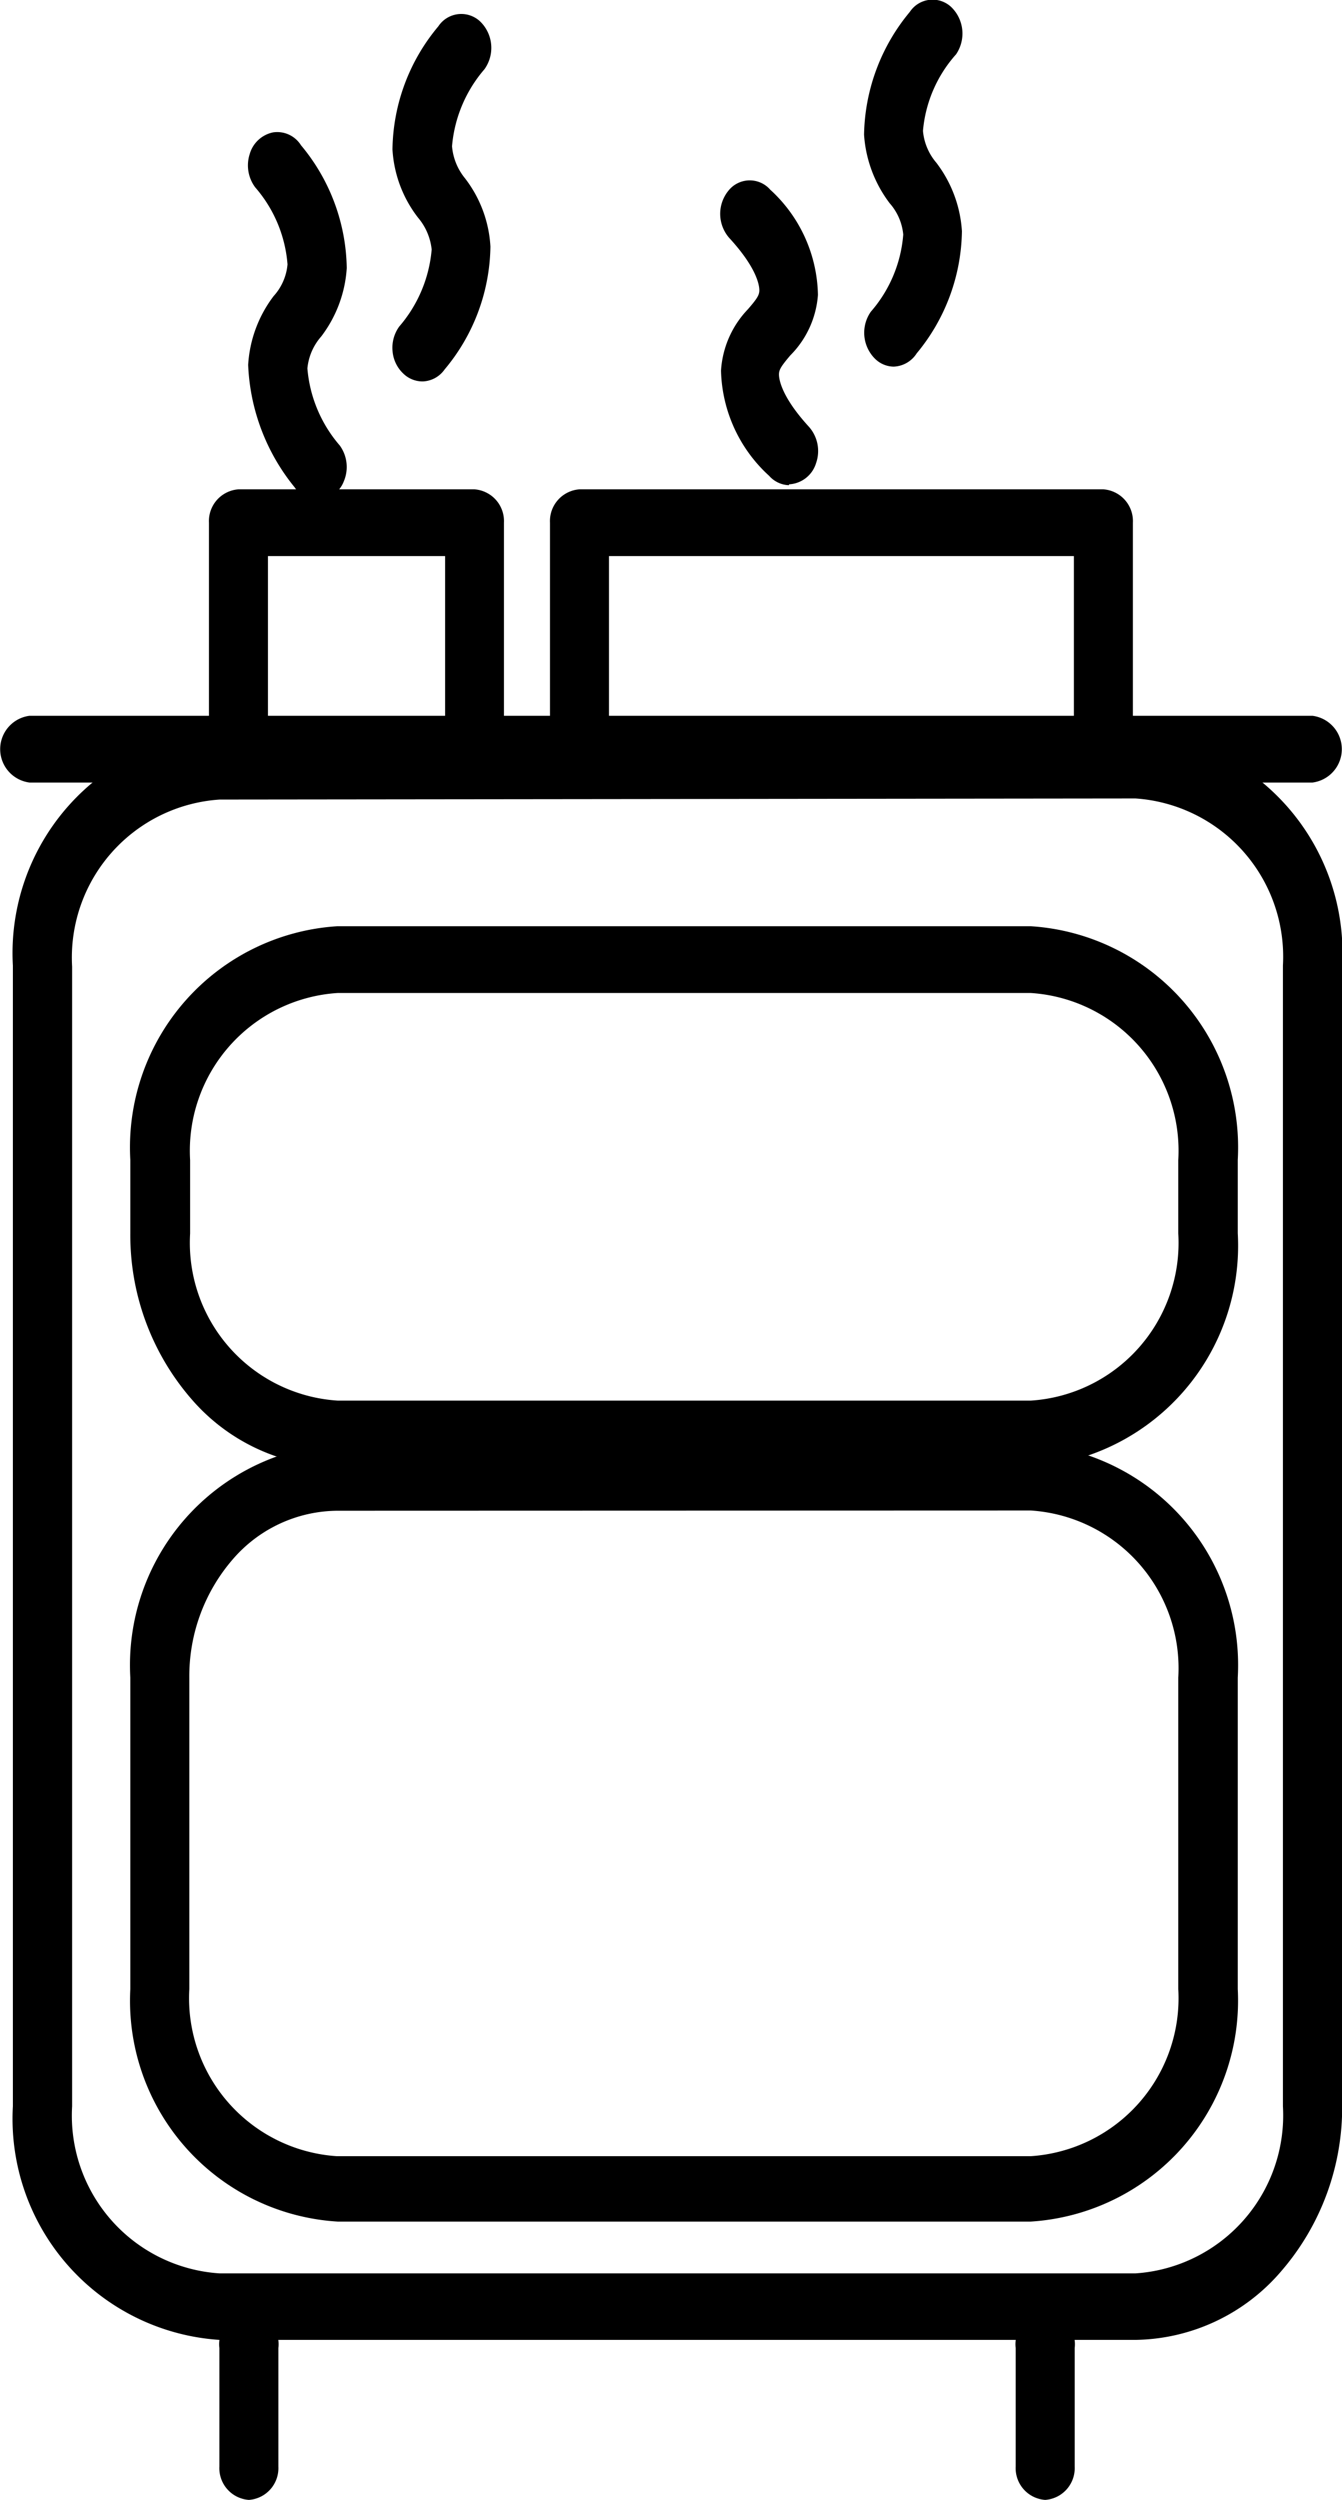
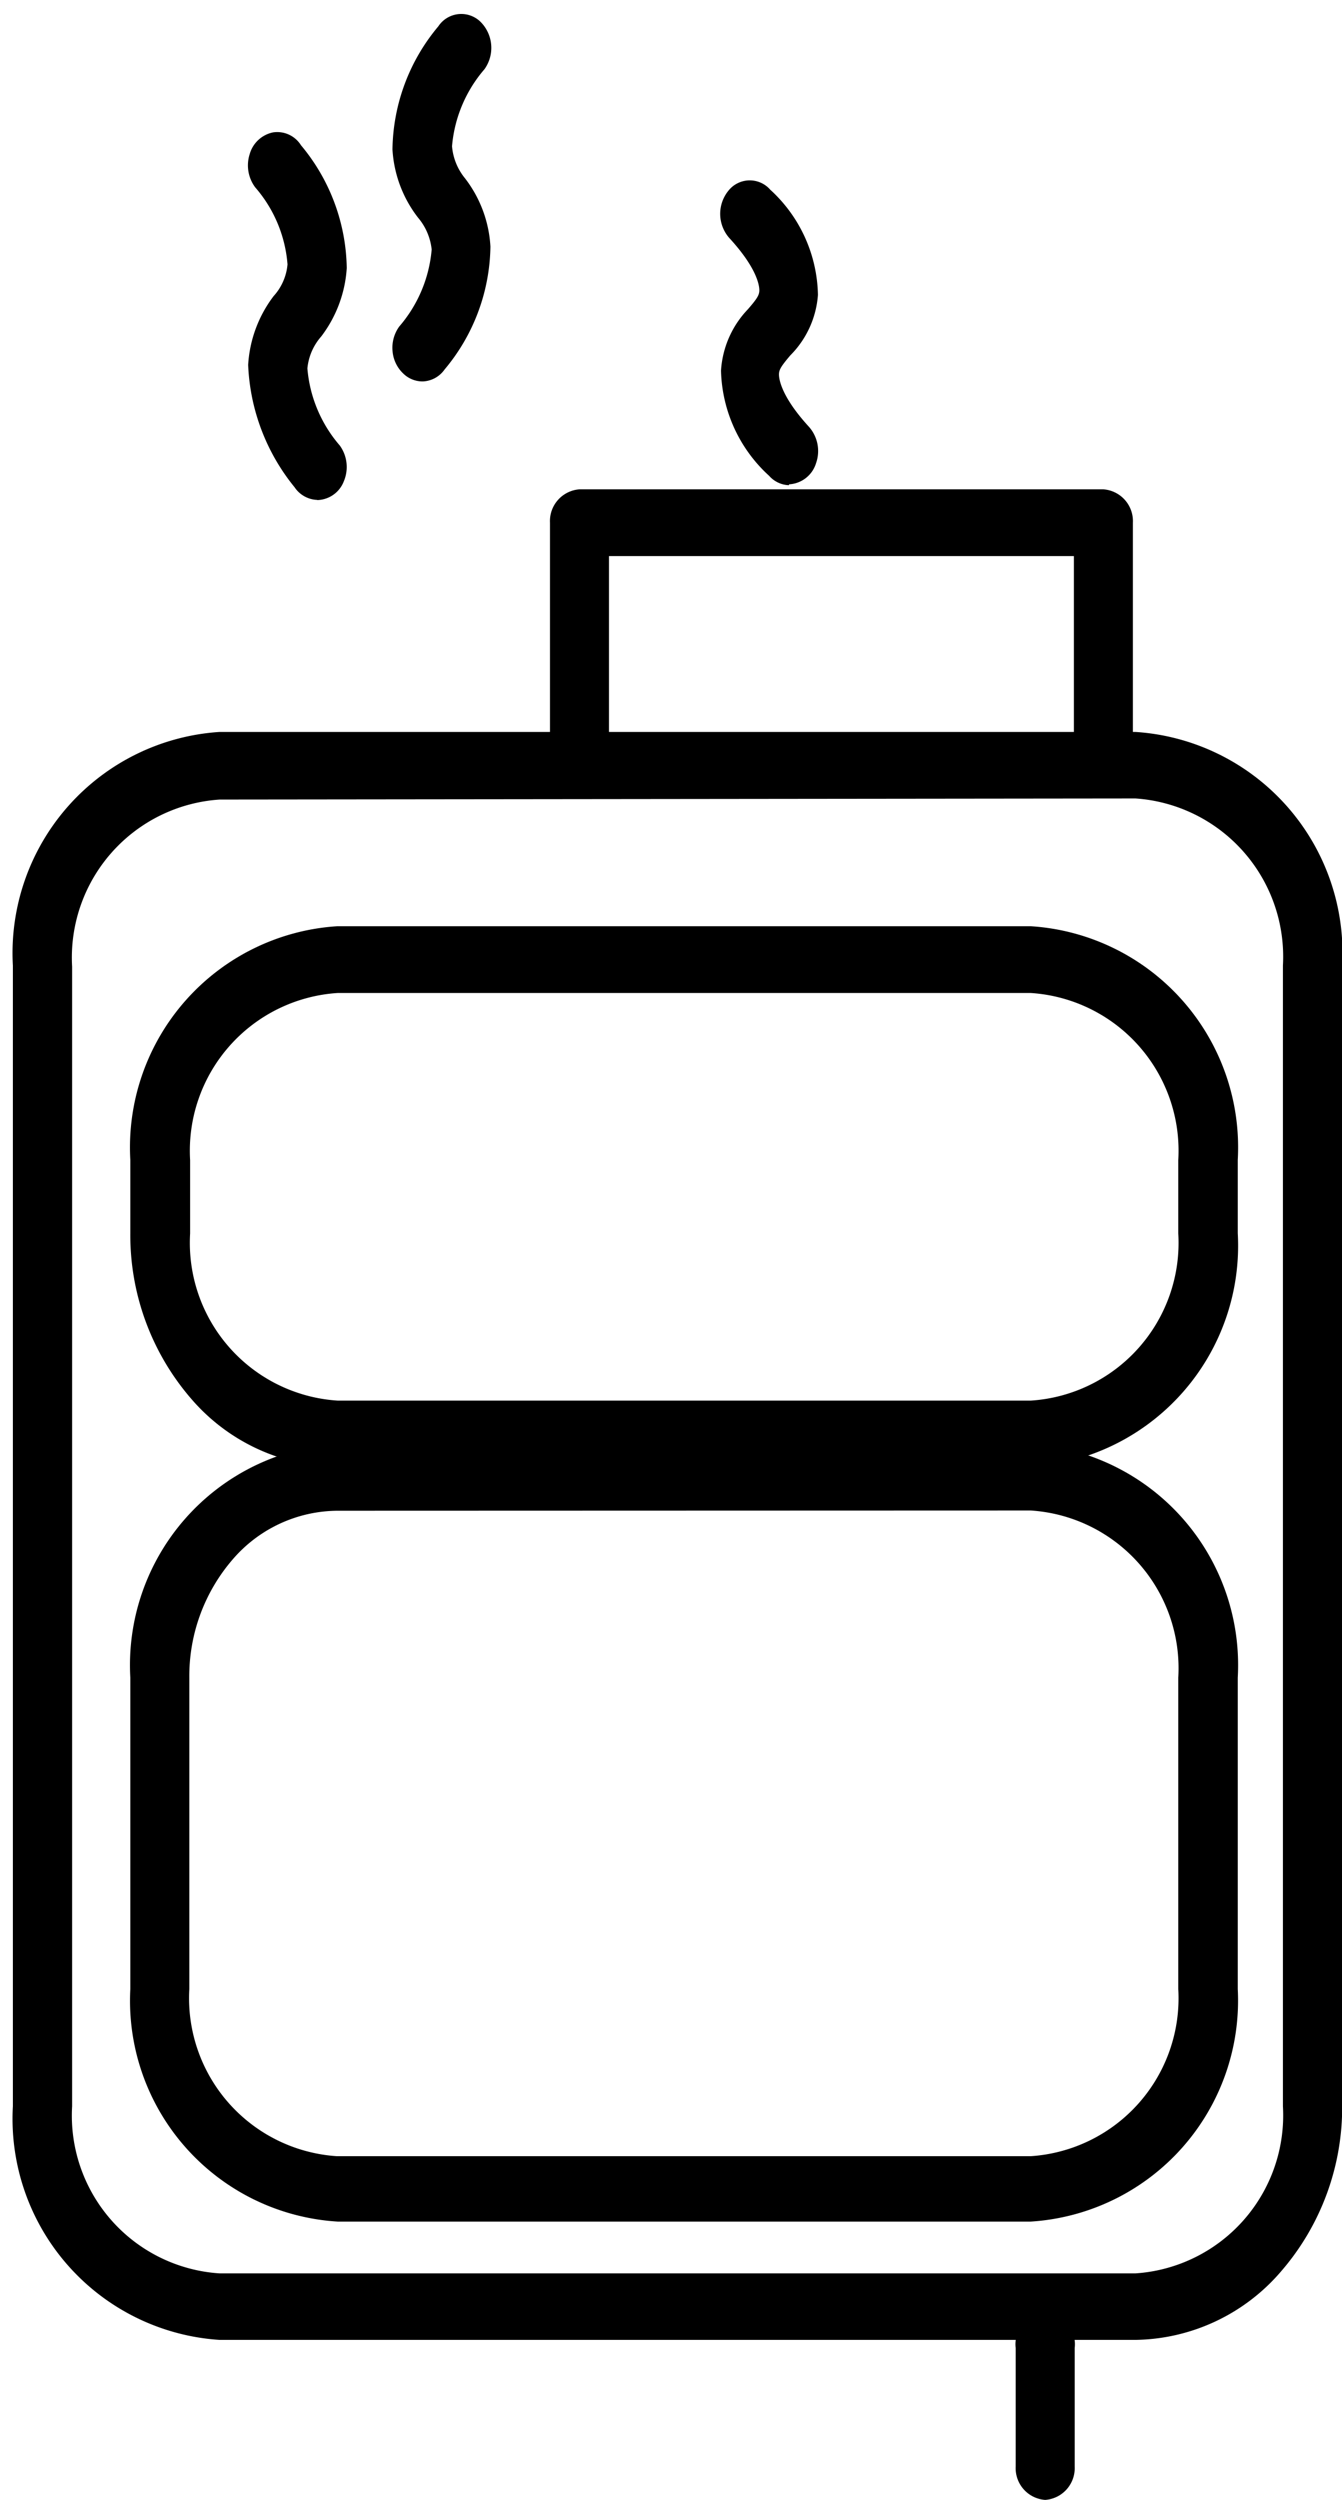
<svg xmlns="http://www.w3.org/2000/svg" width="16.878" height="31.418" viewBox="0 0 16.878 31.418">
  <g id="Group_39623" data-name="Group 39623" transform="translate(0 0)">
    <g id="Group_39530" data-name="Group 39530" transform="translate(0 0)">
      <g id="Group_39527" data-name="Group 39527" transform="translate(0 0)">
        <path id="Path_51438" data-name="Path 51438" d="M43.165,63.709H31.647a2.785,2.785,0,0,1-2.6-2.936V46.436a2.785,2.785,0,0,1,2.6-2.936H43.165a2.785,2.785,0,0,1,2.6,2.936V60.761A3.146,3.146,0,0,1,45,62.844a2.458,2.458,0,0,1-1.839.865ZM31.647,44.35a1.99,1.99,0,0,0-1.855,2.1V60.773a1.987,1.987,0,0,0,1.855,2.1H43.165a1.99,1.99,0,0,0,1.855-2.1V46.436a1.993,1.993,0,0,0-1.855-2.1Z" transform="translate(-28.885 -34.301)" />
        <path id="Path_51439" data-name="Path 51439" d="M46.325,55.665H37.607a2.456,2.456,0,0,1-1.842-.857A3.143,3.143,0,0,1,35,52.729v-.923a2.785,2.785,0,0,1,2.6-2.936h8.728a2.785,2.785,0,0,1,2.6,2.936v.923A2.785,2.785,0,0,1,46.325,55.665Zm-8.718-5.956a1.987,1.987,0,0,0-1.855,2.1v.923a1.987,1.987,0,0,0,1.855,2.1h8.718a1.987,1.987,0,0,0,1.855-2.1v-.923a1.987,1.987,0,0,0-1.855-2.1Z" transform="translate(-33.361 -37.229)" />
        <path id="Path_51440" data-name="Path 51440" d="M46.325,85.273H37.607A2.781,2.781,0,0,1,35,82.351V78.436A2.785,2.785,0,0,1,37.6,75.5h8.728a2.785,2.785,0,0,1,2.6,2.936v3.915A2.783,2.783,0,0,1,46.325,85.273Zm-8.718-8.934a1.752,1.752,0,0,0-1.318.61,2.243,2.243,0,0,0-.547,1.487v3.915a1.99,1.99,0,0,0,1.855,2.1h8.728a1.99,1.99,0,0,0,1.855-2.1V78.436a1.987,1.987,0,0,0-1.855-2.1Z" transform="translate(-33.361 -57.352)" />
-         <path id="Path_51441" data-name="Path 51441" d="M44.887,39.059H28.751a.423.423,0,0,1,0-.839H44.887a.423.423,0,0,1,0,.839Z" transform="translate(-28.38 -29.224)" />
-         <path id="Path_51442" data-name="Path 51442" d="M42.341,31.387a.4.4,0,0,1-.371-.419V28.409H39.742v2.559a.374.374,0,1,1-.742,0V27.989a.4.4,0,0,1,.371-.419h2.968a.4.4,0,0,1,.371.419v2.978a.4.4,0,0,1-.369.419Z" transform="translate(-36.372 -21.42)" />
        <path id="Path_51443" data-name="Path 51443" d="M63.3,31.387a.4.4,0,0,1-.371-.419V28.409H57.082v2.559a.374.374,0,1,1-.742,0V27.989a.4.4,0,0,1,.371-.419H63.3a.4.4,0,0,1,.371.419v2.978A.4.4,0,0,1,63.3,31.387Z" transform="translate(-49.423 -21.42)" />
        <path id="Path_51444" data-name="Path 51444" d="M41.852,14.66a.358.358,0,0,1-.287-.159,2.6,2.6,0,0,1-.584-1.538A1.582,1.582,0,0,1,41.3,12.1a.683.683,0,0,0,.176-.4,1.672,1.672,0,0,0-.406-.968A.462.462,0,0,1,41,10.315a.386.386,0,0,1,.293-.274.352.352,0,0,1,.352.161,2.46,2.46,0,0,1,.576,1.544,1.581,1.581,0,0,1-.322.861.708.708,0,0,0-.173.4,1.693,1.693,0,0,0,.408.97.461.461,0,0,1,.051.447.367.367,0,0,1-.338.238Z" transform="translate(-37.86 -8.377)" />
        <path id="Path_51445" data-name="Path 51445" d="M48.7,9.364a.348.348,0,0,1-.247-.1.435.435,0,0,1-.134-.283.454.454,0,0,1,.084-.307,1.7,1.7,0,0,0,.408-.968.736.736,0,0,0-.171-.4,1.544,1.544,0,0,1-.322-.858,2.453,2.453,0,0,1,.576-1.546.346.346,0,0,1,.527-.062.462.462,0,0,1,.054.6,1.7,1.7,0,0,0-.408.968.731.731,0,0,0,.161.4,1.544,1.544,0,0,1,.322.861,2.451,2.451,0,0,1-.576,1.544A.353.353,0,0,1,48.7,9.364Z" transform="translate(-43.382 -4.57)" />
        <path id="Path_51446" data-name="Path 51446" d="M65.861,16.042a.346.346,0,0,1-.247-.117,1.846,1.846,0,0,1-.606-1.323,1.222,1.222,0,0,1,.339-.772c.109-.126.141-.173.143-.232s-.025-.28-.378-.663a.46.46,0,0,1-.011-.594.342.342,0,0,1,.526-.013,1.833,1.833,0,0,1,.6,1.323,1.2,1.2,0,0,1-.349.761c-.106.126-.139.173-.141.232s.025.28.376.663a.459.459,0,0,1,.091.456.376.376,0,0,1-.339.268Z" transform="translate(-55.94 -9.944)" />
-         <path id="Path_51447" data-name="Path 51447" d="M72.687,8.709a.341.341,0,0,1-.235-.1.461.461,0,0,1-.052-.59,1.675,1.675,0,0,0,.408-.97.693.693,0,0,0-.171-.394,1.6,1.6,0,0,1-.322-.861,2.475,2.475,0,0,1,.576-1.544.343.343,0,0,1,.522-.059.464.464,0,0,1,.059.593,1.656,1.656,0,0,0-.416.962.71.71,0,0,0,.168.4,1.581,1.581,0,0,1,.322.861,2.456,2.456,0,0,1-.569,1.535A.36.36,0,0,1,72.687,8.709Z" transform="translate(-61.448 -4.101)" />
      </g>
      <g id="Group_39529" data-name="Group 39529" transform="translate(2.759 29.089)">
-         <path id="Path_51480" data-name="Path 51480" d="M38.741,115.1a.4.4,0,0,1-.371-.419v-1.49a.374.374,0,1,1,.742,0v1.49A.4.4,0,0,1,38.741,115.1Z" transform="translate(-38.37 -112.77)" />
        <path id="Path_51479" data-name="Path 51479" d="M86.671,115.1a.4.4,0,0,1-.371-.419v-1.49a.374.374,0,1,1,.742,0v1.49A.4.4,0,0,1,86.671,115.1Z" transform="translate(-76.285 -112.77)" />
      </g>
    </g>
  </g>
</svg>